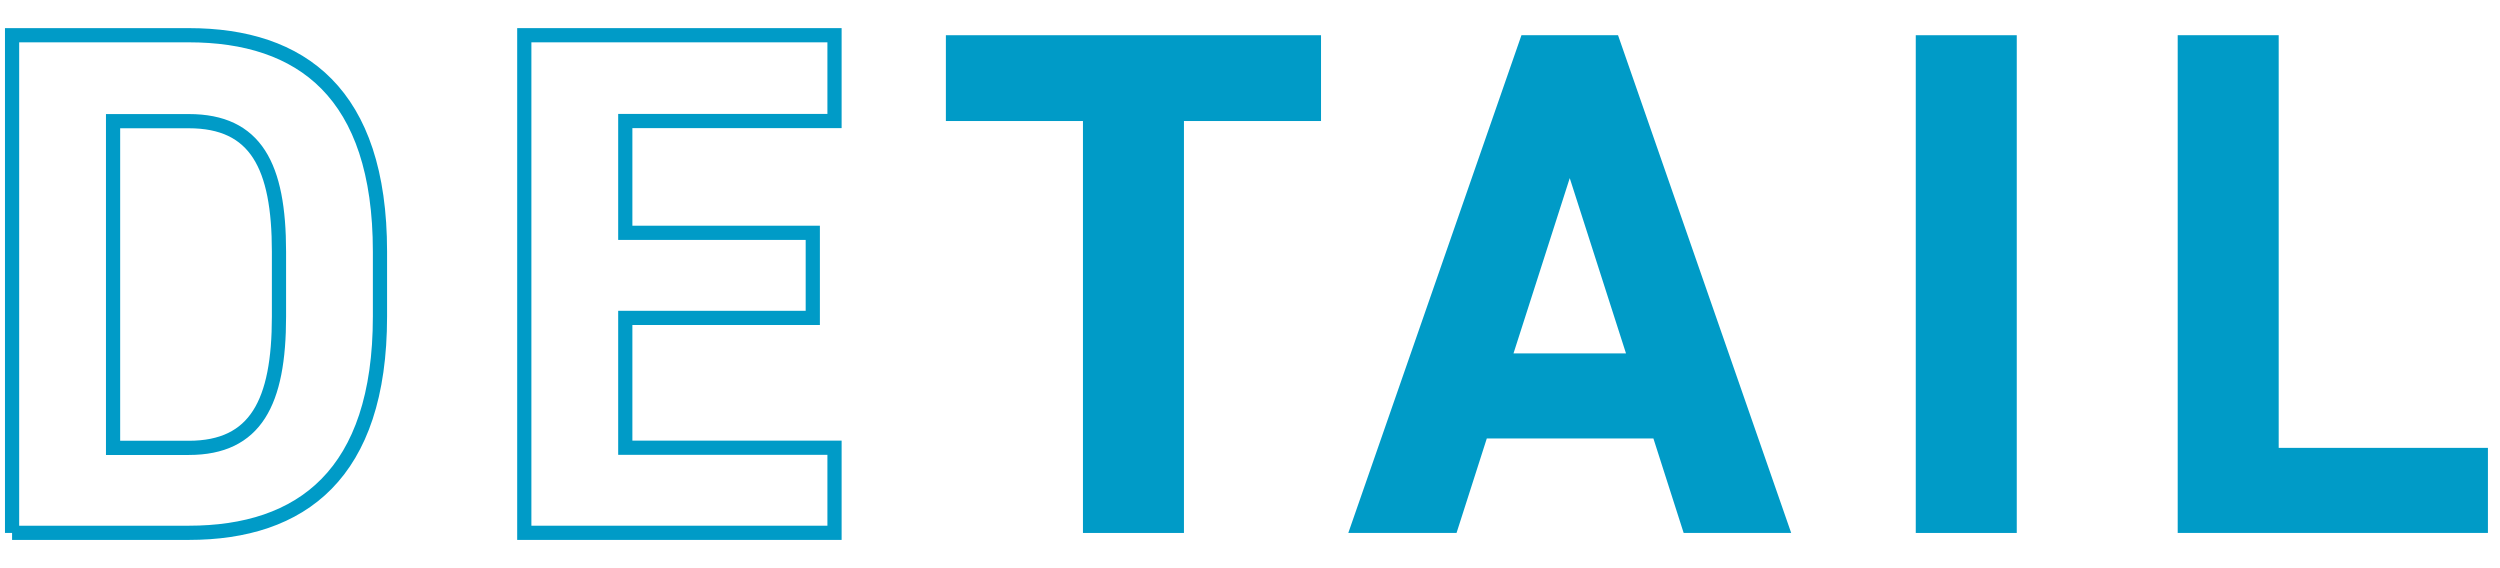
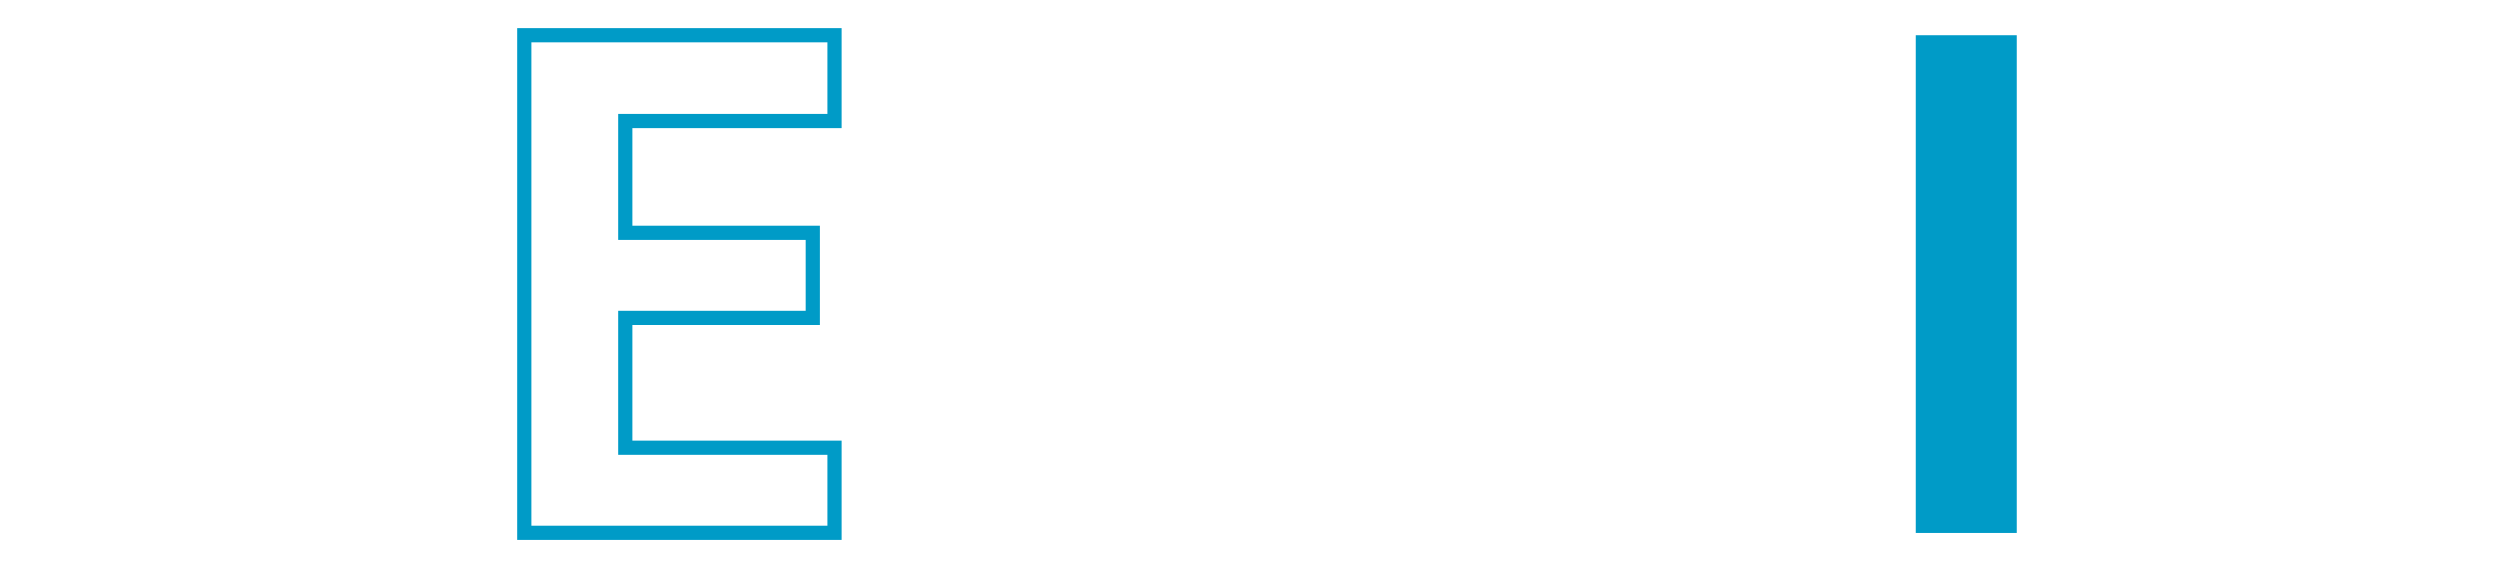
<svg xmlns="http://www.w3.org/2000/svg" width="176" height="40" viewBox="0 0 176 40">
-   <path d="m.85,37.52V2.48h12.44c7.92,0,13.46,4.06,13.46,15.23v4.57c0,11.12-5.54,15.23-13.46,15.23H.85Zm18.79-15.23v-4.57c0-6.04-1.62-9.19-6.35-9.19h-5.33v23h5.33c4.72,0,6.35-3.2,6.35-9.24Z" style="fill:none;stroke:#009bc7;stroke-miterlimit:10" />
  <path d="m58.75,2.48v6.04h-14.73v7.87h13.2v5.99h-13.2v9.14h14.73v5.99h-21.84V2.48h21.84Z" style="fill:none;stroke:#009bc7;stroke-miterlimit:10" />
-   <path d="m93,2.48v6.04h-9.65v29h-7.11V8.52h-9.65V2.48h26.41Z" style="fill:#009bc7;stroke-width:0px" />
-   <path d="m94.92,37.52L107.11,2.48h6.8l12.19,35.04h-7.57l-2.13-6.65h-11.73l-2.13,6.65h-7.62Zm11.63-12.64h7.92l-3.96-12.34-3.96,12.34Z" style="fill:#009bc7;stroke-width:0px" />
  <path d="m141.98,37.52h-7.11V2.48h7.11v35.04Z" style="fill:#009bc7;stroke-width:0px" />
-   <path d="m160.42,31.53h14.73v5.99h-21.84V2.48h7.11v29.05Z" style="fill:#009bc7;stroke-width:0px" />
  <rect width="176" height="40" style="fill:none;stroke-width:0px" />
</svg>